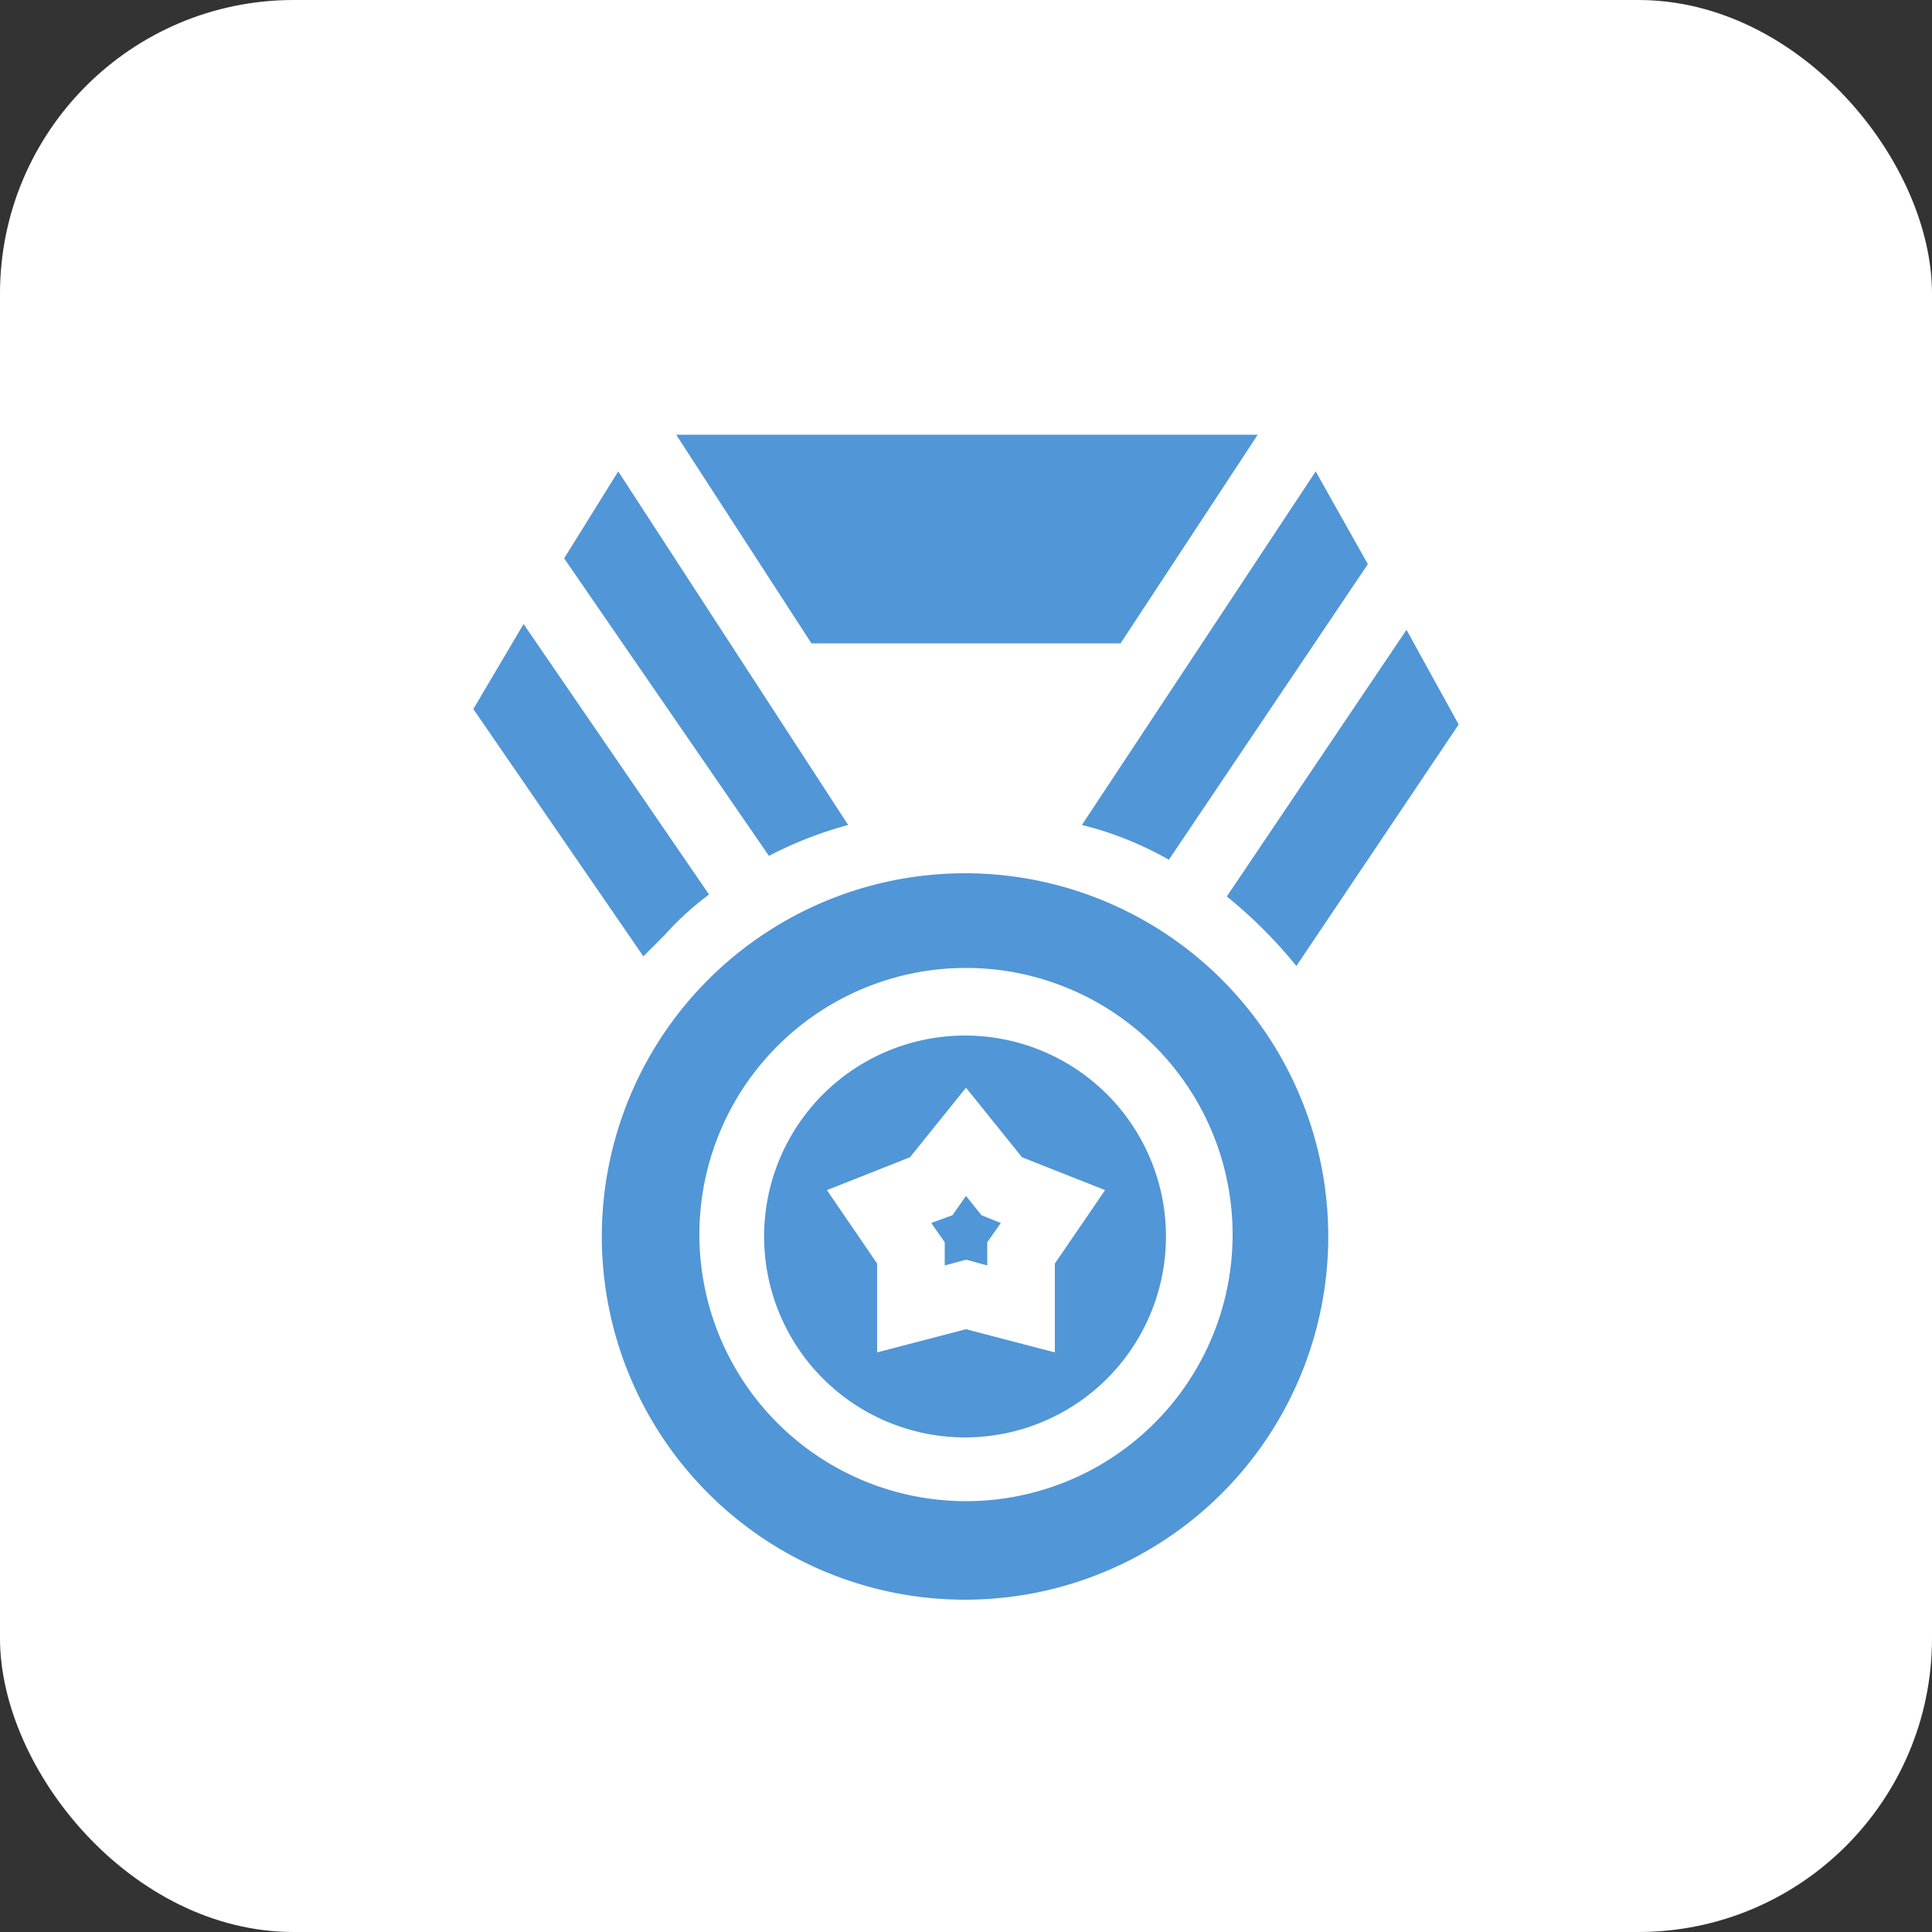
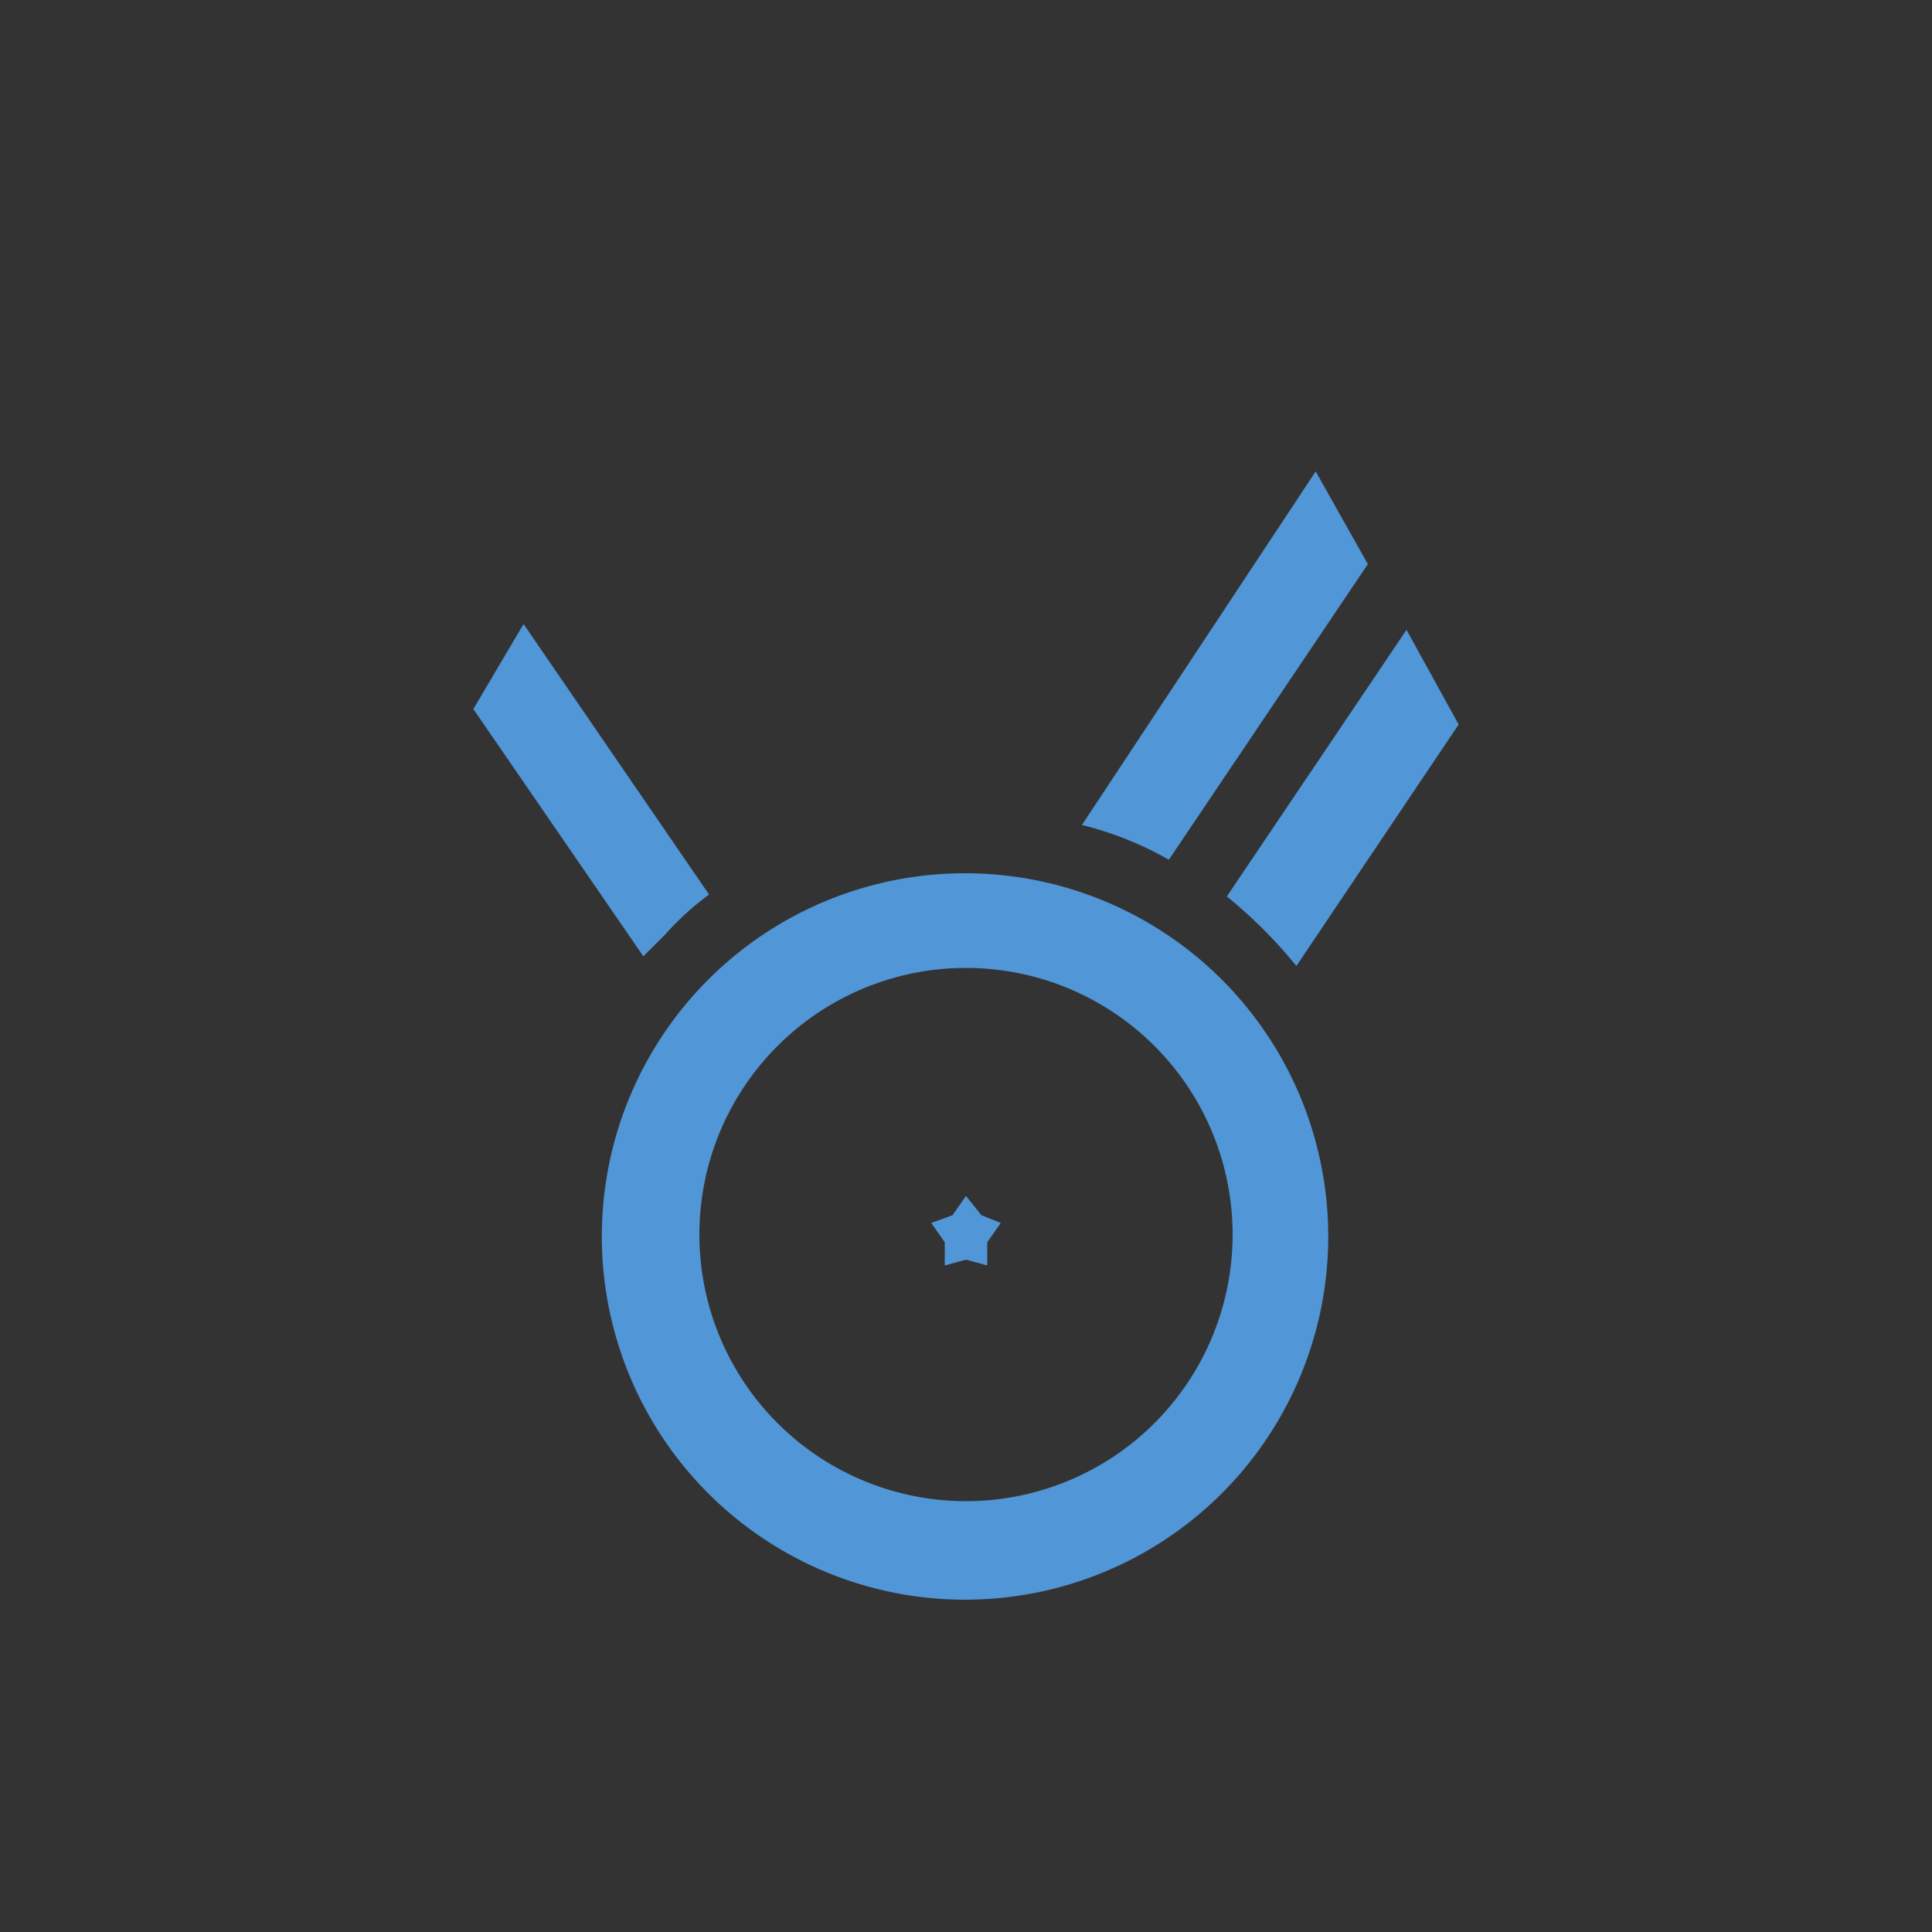
<svg xmlns="http://www.w3.org/2000/svg" viewBox="0 0 100 100">
  <rect x="0" y="0" width="100" height="100" fill="#333333" stroke="none" />
-   <rect width="100" height="100" rx="15.2" style="fill:#fff" />
  <path d="M60.5,44.5,70.8,29.2l-2.7-4.8L56,42.7a17.7,17.7,0,0,1,4.5,1.8Z" style="fill:#5196d6" />
-   <path d="M58,33.3l7.1-10.8H35l7,10.8Z" style="fill:#5196d6" />
  <path d="M72.8,32.6,63.5,46.4A24.5,24.5,0,0,1,67.1,50l8.4-12.5Z" style="fill:#5196d6" />
  <path d="M36.7,46.3l-9.6-14-2.6,4.4,8.8,12.8,1.1-1.1a15.1,15.1,0,0,1,2.3-2.1Z" style="fill:#5196d6" />
-   <path d="M43.9,42.7,32,24.4l-2.8,4.5L39.8,44.3A20.5,20.5,0,0,1,43.9,42.7Z" style="fill:#5196d6" />
-   <path d="M50,53.6h-.1a10.4,10.4,0,1,0,.1,0Zm4.6,11.8V70L50,68.8,45.4,70V65.4l-2.6-3.8,4.3-1.7L50,56.3l2.9,3.6,4.3,1.7Z" style="fill:#5196d6" />
  <path d="M50,61.9l-.7,1-1.1.4.7,1v1.2l1.1-.3,1.1.3V64.3l.7-1-1-.4Z" style="fill:#5196d6" />
  <path d="M50,45.2h-.1a18.8,18.8,0,1,0,.1,0Zm0,32.5A13.8,13.8,0,0,1,36.2,63.9,13.8,13.8,0,0,1,49.9,50.1H50a13.8,13.8,0,0,1,0,27.6Z" style="fill:#5196d6" />
</svg>